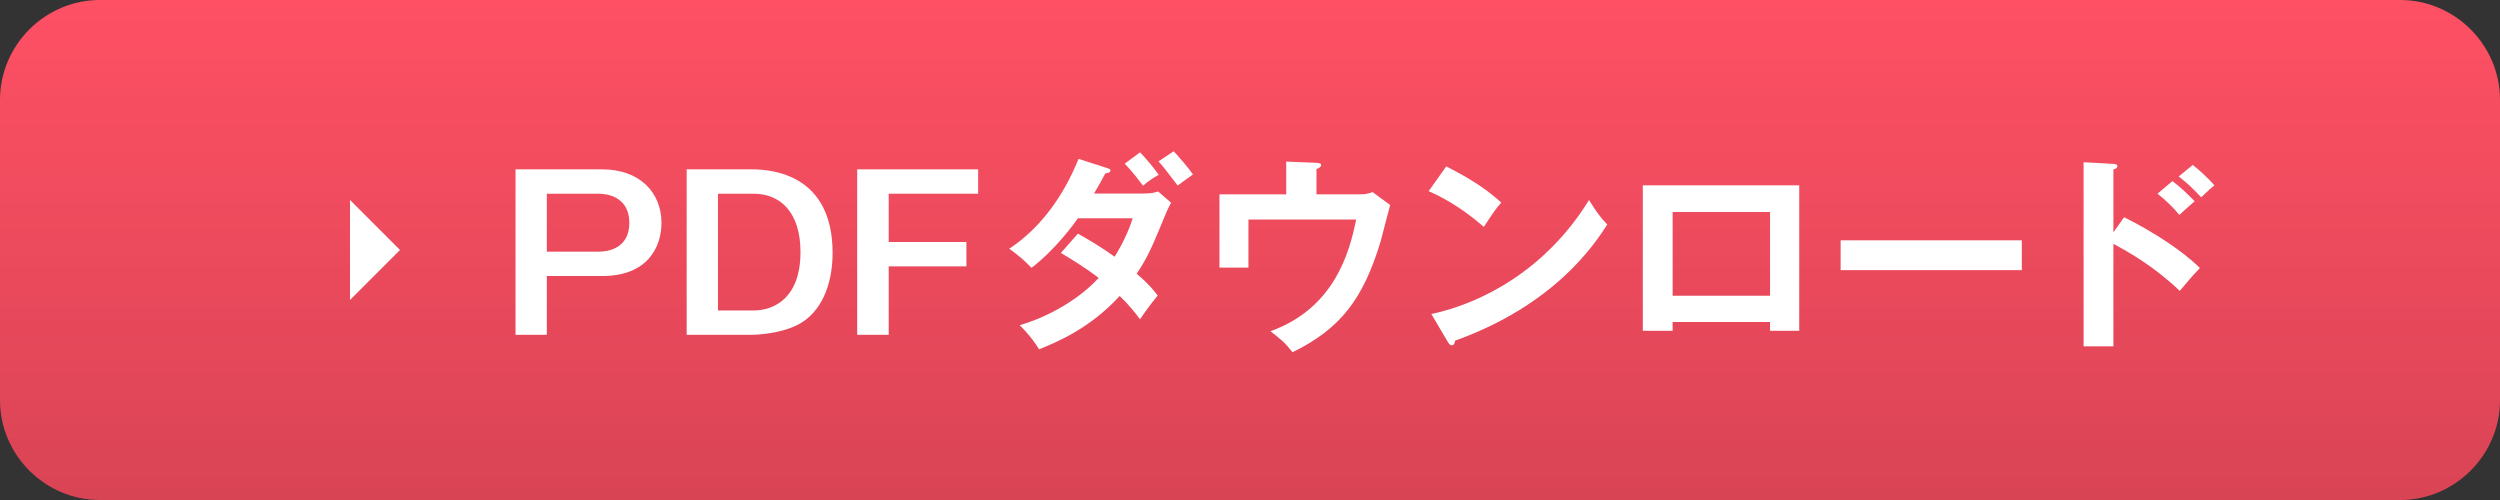
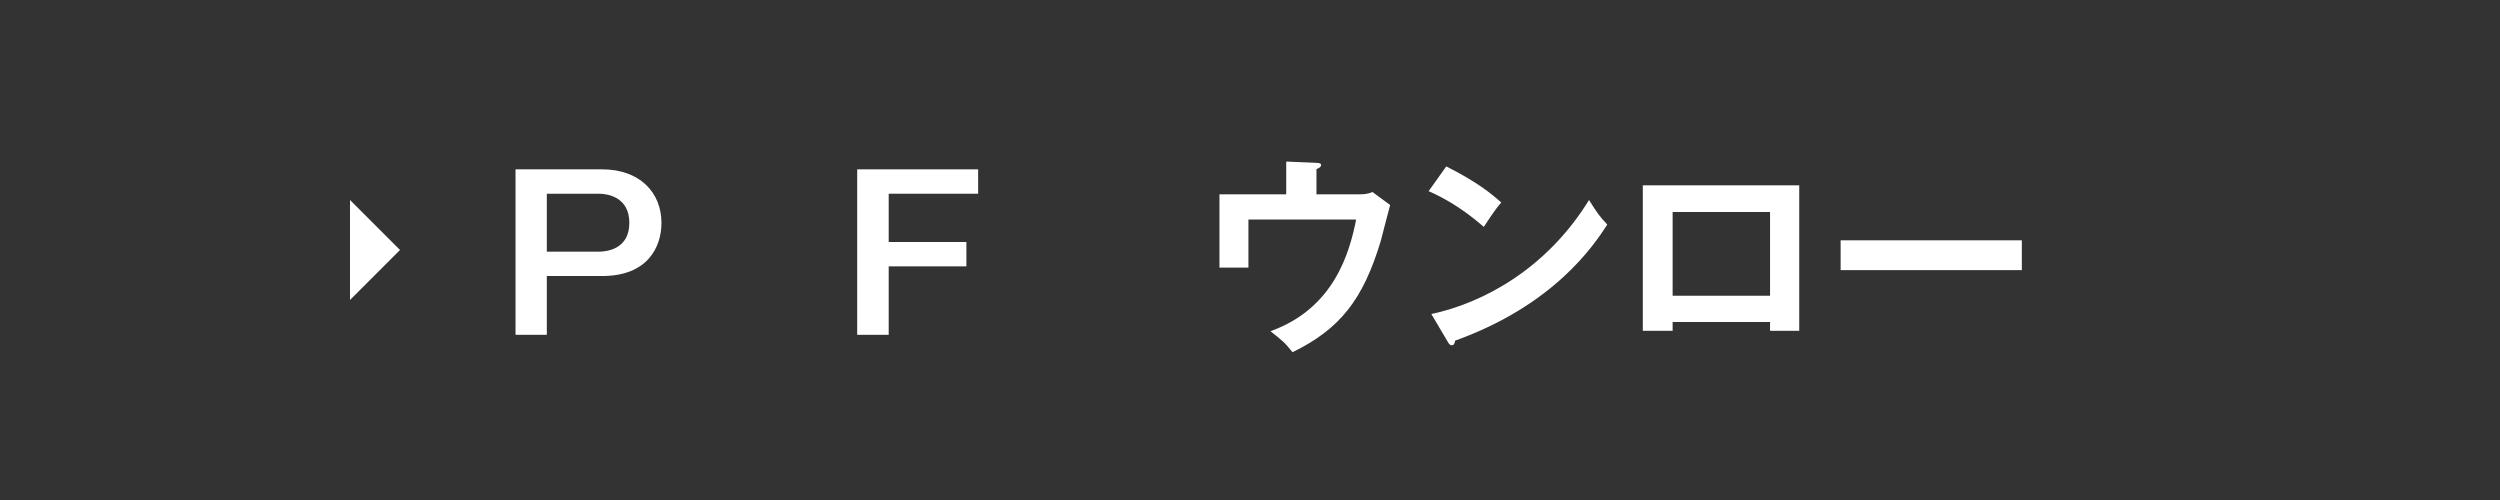
<svg xmlns="http://www.w3.org/2000/svg" version="1.1" id="レイヤー_1" x="0px" y="0px" width="250px" height="50px" viewBox="0 0 250 50" style="enable-background:new 0 0 250 50;" xml:space="preserve">
  <rect x="0" y="0" width="250" height="50" fill="#333333" stroke="none" />
  <style type="text/css">
	.st0{fill:#FF5064;}
	.st1{fill:url(#SVGID_1_);}
	.st2{fill:#FFFFFF;}
</style>
  <g>
    <g>
-       <path class="st0" d="M250,39.999c0,5.5-4.5,10-10,10H10c-5.5,0-10-4.5-10-10v-30c0-5.5,4.5-10,10-10h230c5.5,0,10,4.5,10,10    V39.999z" />
-     </g>
+       </g>
    <g>
      <linearGradient id="SVGID_1_" gradientUnits="userSpaceOnUse" x1="125" y1="49.999" x2="125" y2="-6.117432e-04">
        <stop offset="0" style="stop-color:#000000;stop-opacity:0.15" />
        <stop offset="0.146" style="stop-color:#000000;stop-opacity:0.128" />
        <stop offset="1" style="stop-color:#000000;stop-opacity:0" />
      </linearGradient>
-       <path class="st1" d="M250,39.999c0,5.5-4.5,10-10,10H10c-5.5,0-10-4.5-10-10v-30c0-5.5,4.5-10,10-10h230c5.5,0,10,4.5,10,10    V39.999z" />
    </g>
    <g>
      <path class="st2" d="M60.225,16.935c3.737,0,5.921,2.31,5.921,5.354c0,2.415-1.386,5.313-5.921,5.313h-5.543v5.879h-3.129V16.935    H60.225z M54.682,19.371v5.795h5.207c0.798,0,3.044-0.252,3.044-2.877c0-2.604-2.204-2.918-3.044-2.918H54.682z" />
-       <path class="st2" d="M75.177,16.935c2.036,0,8.083,0.504,8.083,8.356c0,3.296-1.196,5.942-3.359,7.118    c-1.722,0.944-4.157,1.07-4.724,1.07h-6.509V16.935H75.177z M71.797,19.371v11.674h3.569c2.121,0,4.683-1.322,4.683-5.837    c0-4.031-2.058-5.837-4.683-5.837H71.797z" />
      <path class="st2" d="M97.814,16.935v2.436H88.87V24.2h7.769v2.436H88.87v6.845H85.72V16.935H97.814z" />
-       <path class="st2" d="M107.79,23.36c1.07,0.608,2.226,1.28,3.674,2.31c1.113-1.806,1.575-3.129,1.806-3.842h-5.479    c-0.357,0.524-2.247,3.128-4.641,4.955c-0.818-0.84-1.238-1.197-2.226-1.911c3.191-2.1,5.48-5.375,6.929-8.986l2.813,0.903    c0.252,0.084,0.378,0.125,0.378,0.252c0,0.272-0.378,0.272-0.504,0.293c-0.336,0.631-0.65,1.197-1.134,2.016h4.997    c0.756,0,1.113-0.104,1.407-0.209l1.302,1.133c-0.126,0.211-0.294,0.547-0.441,0.883c-1.532,3.695-1.826,4.43-3.002,6.215    c1.322,1.133,1.764,1.742,2.1,2.184c-0.609,0.713-1.491,1.952-1.764,2.372c-0.525-0.692-1.092-1.428-2.037-2.331    c-2.96,3.234-6.235,4.599-8.063,5.334c-0.378-0.609-0.798-1.26-1.932-2.415c2.058-0.567,5.543-2.163,7.895-4.724    c-1.49-1.135-2.834-1.932-3.779-2.499L107.79,23.36z M114.005,15.234c0.588,0.609,1.302,1.449,1.868,2.247    c-0.566,0.294-1.112,0.692-1.574,1.092c-0.987-1.344-1.533-1.89-1.827-2.204L114.005,15.234z M117.364,15.129    c0.378,0.378,1.554,1.743,1.932,2.31c-0.231,0.189-1.323,0.945-1.533,1.113c-1.26-1.659-1.406-1.848-1.91-2.415L117.364,15.129z" />
      <path class="st2" d="M135.719,19.433c0.672,0,0.944,0,1.532-0.23l1.764,1.302c-0.168,0.567-0.798,3.087-0.944,3.611    c-1.764,5.837-4.053,8.776-8.818,11.106c-0.777-0.986-1.092-1.217-2.205-2.1c6.383-2.288,7.916-7.895,8.566-11.17h-10.771v4.809    h-2.897v-7.328h6.677v-3.275l3.023,0.127c0.356,0.021,0.462,0.063,0.462,0.23c0,0.21-0.315,0.336-0.462,0.398v2.52H135.719z" />
      <path class="st2" d="M144.625,16.641c3.086,1.554,4.514,2.729,5.501,3.611c-0.441,0.504-0.756,0.924-1.743,2.436    c-2.478-2.163-4.514-3.128-5.521-3.569L144.625,16.641z M143.134,31.402c5.039-1.071,11.464-4.41,15.769-11.401    c0.756,1.196,1.008,1.596,1.826,2.456c-1.364,2.1-5.312,8.042-15.222,11.611c-0.042,0.21-0.063,0.462-0.357,0.462    c-0.146,0-0.272-0.168-0.378-0.356L143.134,31.402z" />
      <path class="st2" d="M167.262,32.199v0.883h-2.981V18.531h15.642v14.551h-2.918v-0.883H167.262z M177.005,29.575v-8.378h-9.742    v8.378H177.005z" />
      <path class="st2" d="M202.182,24.032v2.981h-18.119v-2.981H202.182z" />
-       <path class="st2" d="M212.411,21.722c2.939,1.47,5.816,3.338,7.58,5.081c-0.819,0.86-1.113,1.218-2.016,2.288    c-2.562-2.456-5.165-3.926-6.635-4.703v10.246h-2.981V16.221l2.981,0.168c0.21,0.021,0.398,0.042,0.398,0.231    c0,0.23-0.272,0.293-0.398,0.314v6.299L212.411,21.722z M217.24,18.111c0.798,0.588,1.533,1.302,2.226,2.016    c-0.398,0.336-1.154,1.008-1.532,1.365c-0.441-0.567-1.386-1.512-2.184-2.121L217.24,18.111z M219.277,16.494    c0.482,0.357,1.658,1.428,2.162,2.037c-0.356,0.294-0.462,0.378-1.322,1.197c-0.924-0.967-1.323-1.365-2.247-2.079L219.277,16.494    z" />
    </g>
    <polygon class="st2" points="35,29.999 35,19.999 40,24.999  " />
  </g>
</svg>